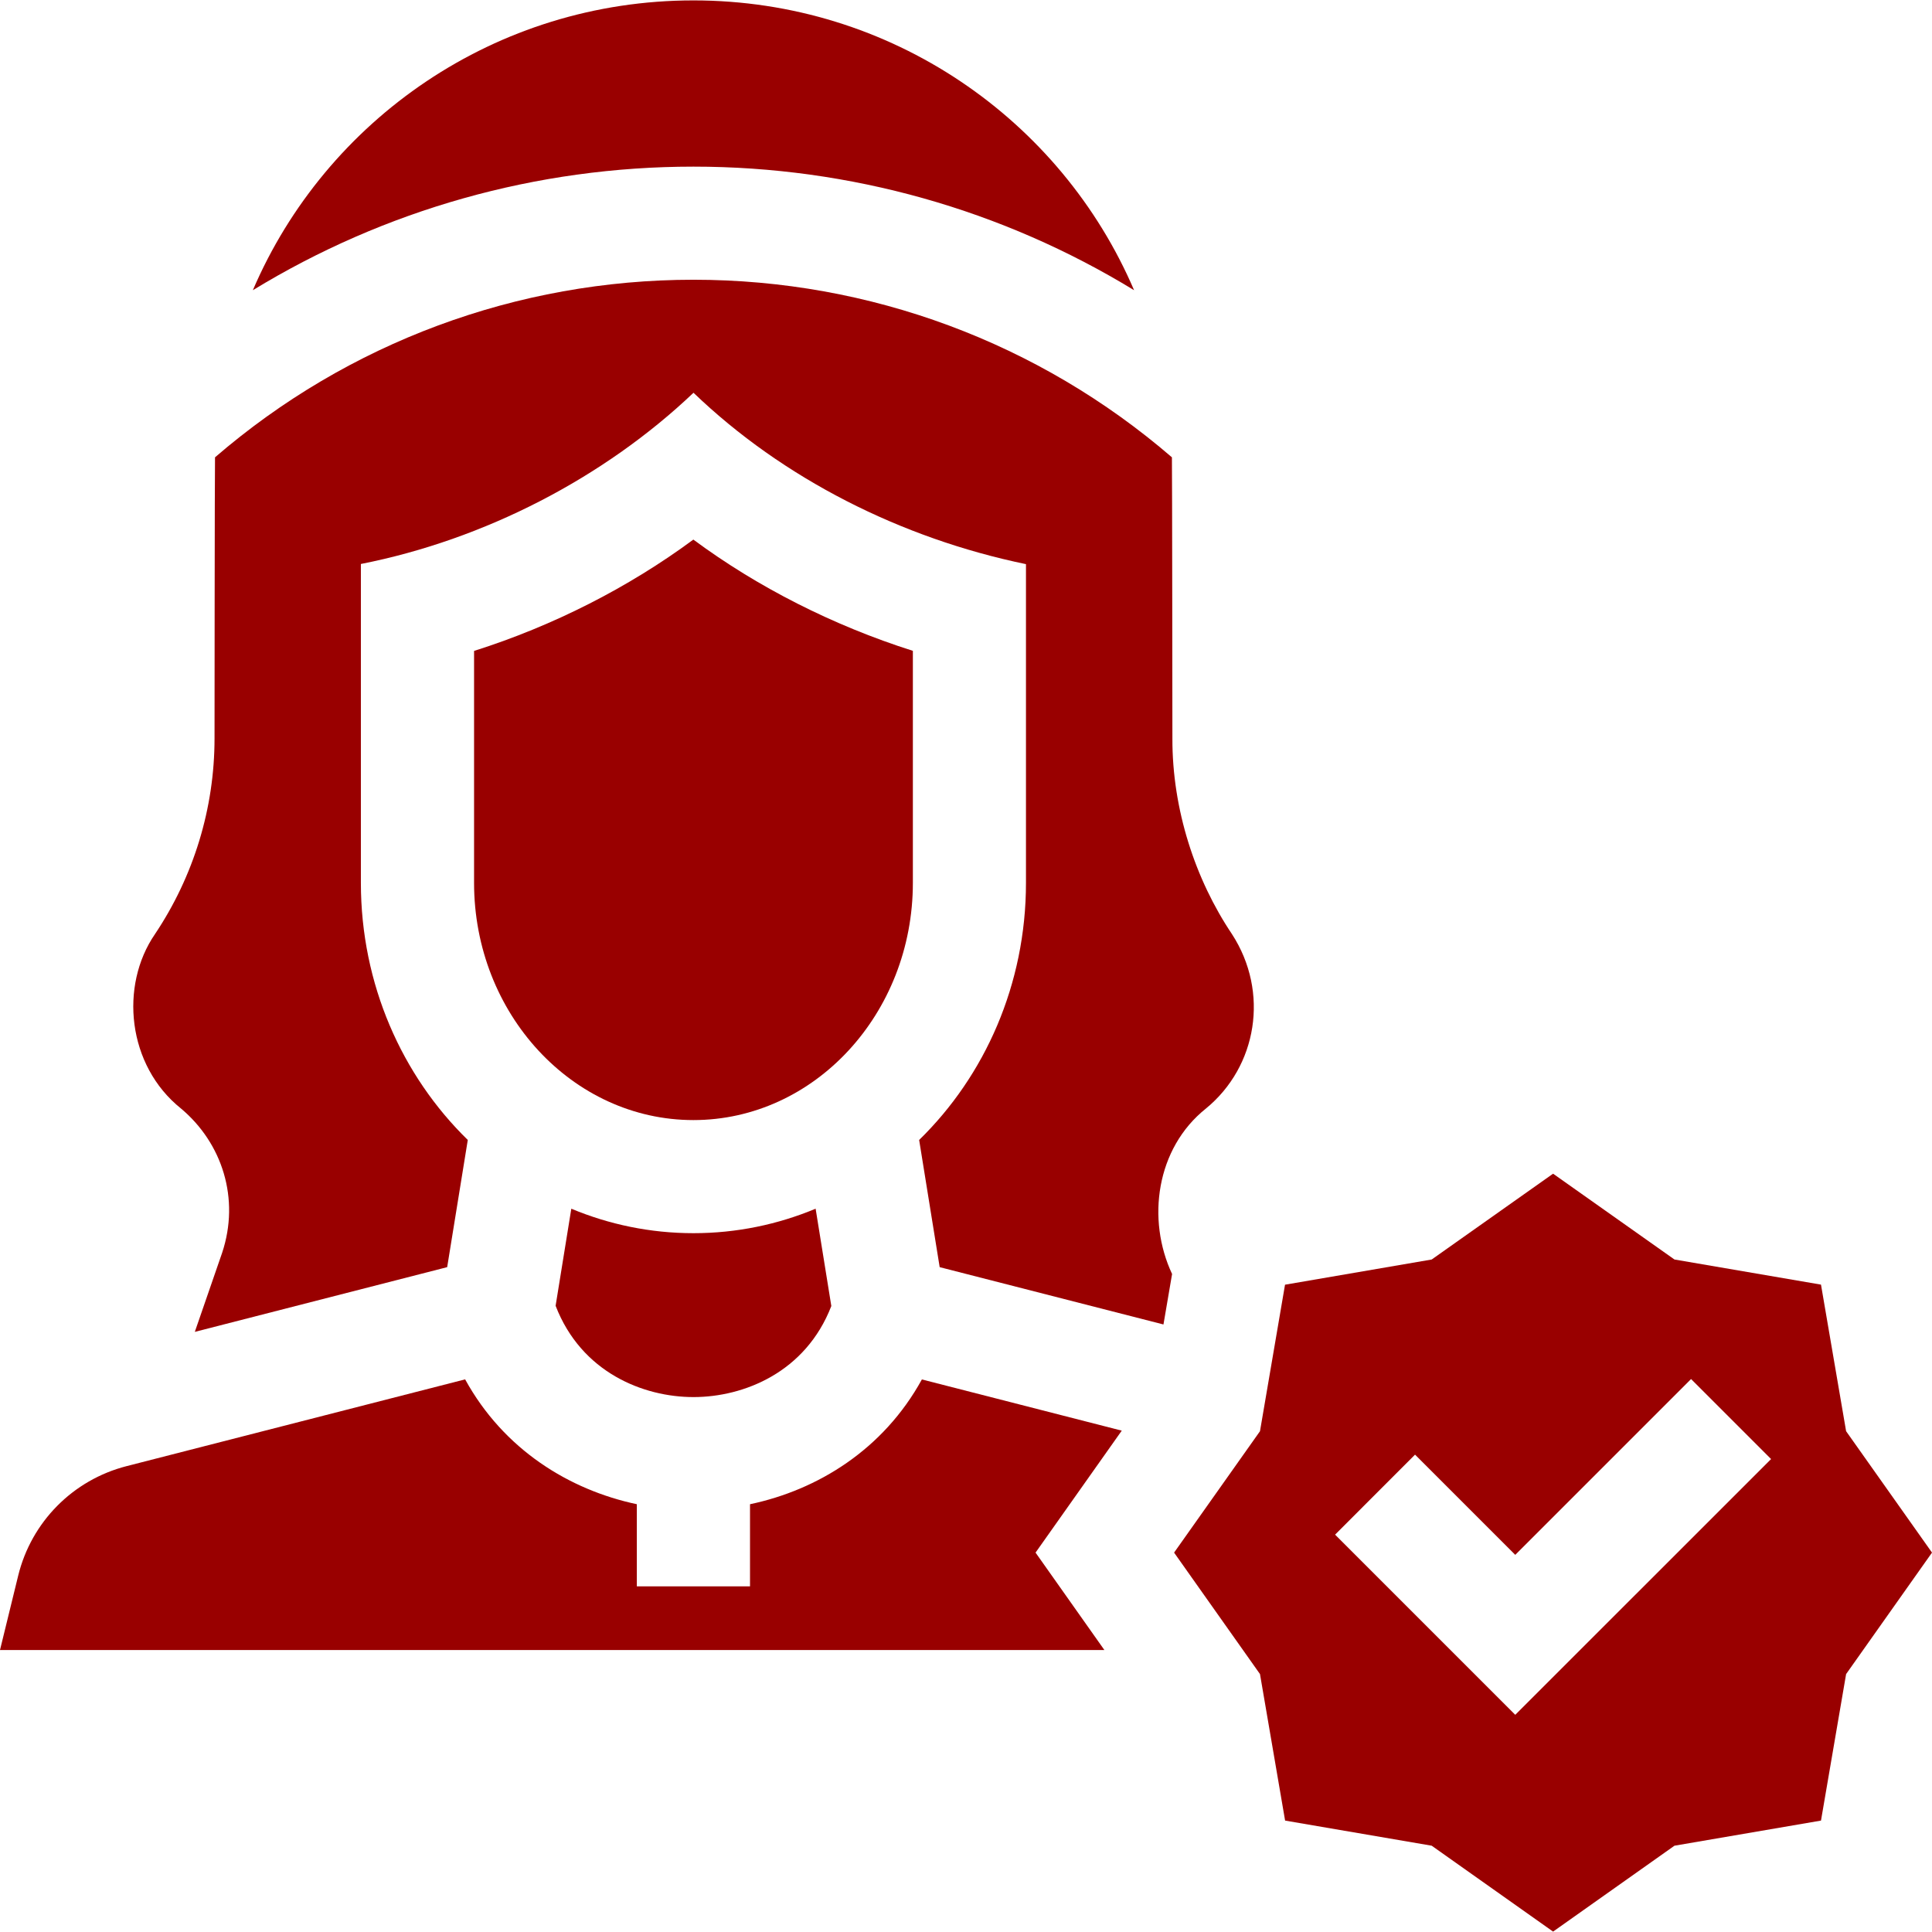
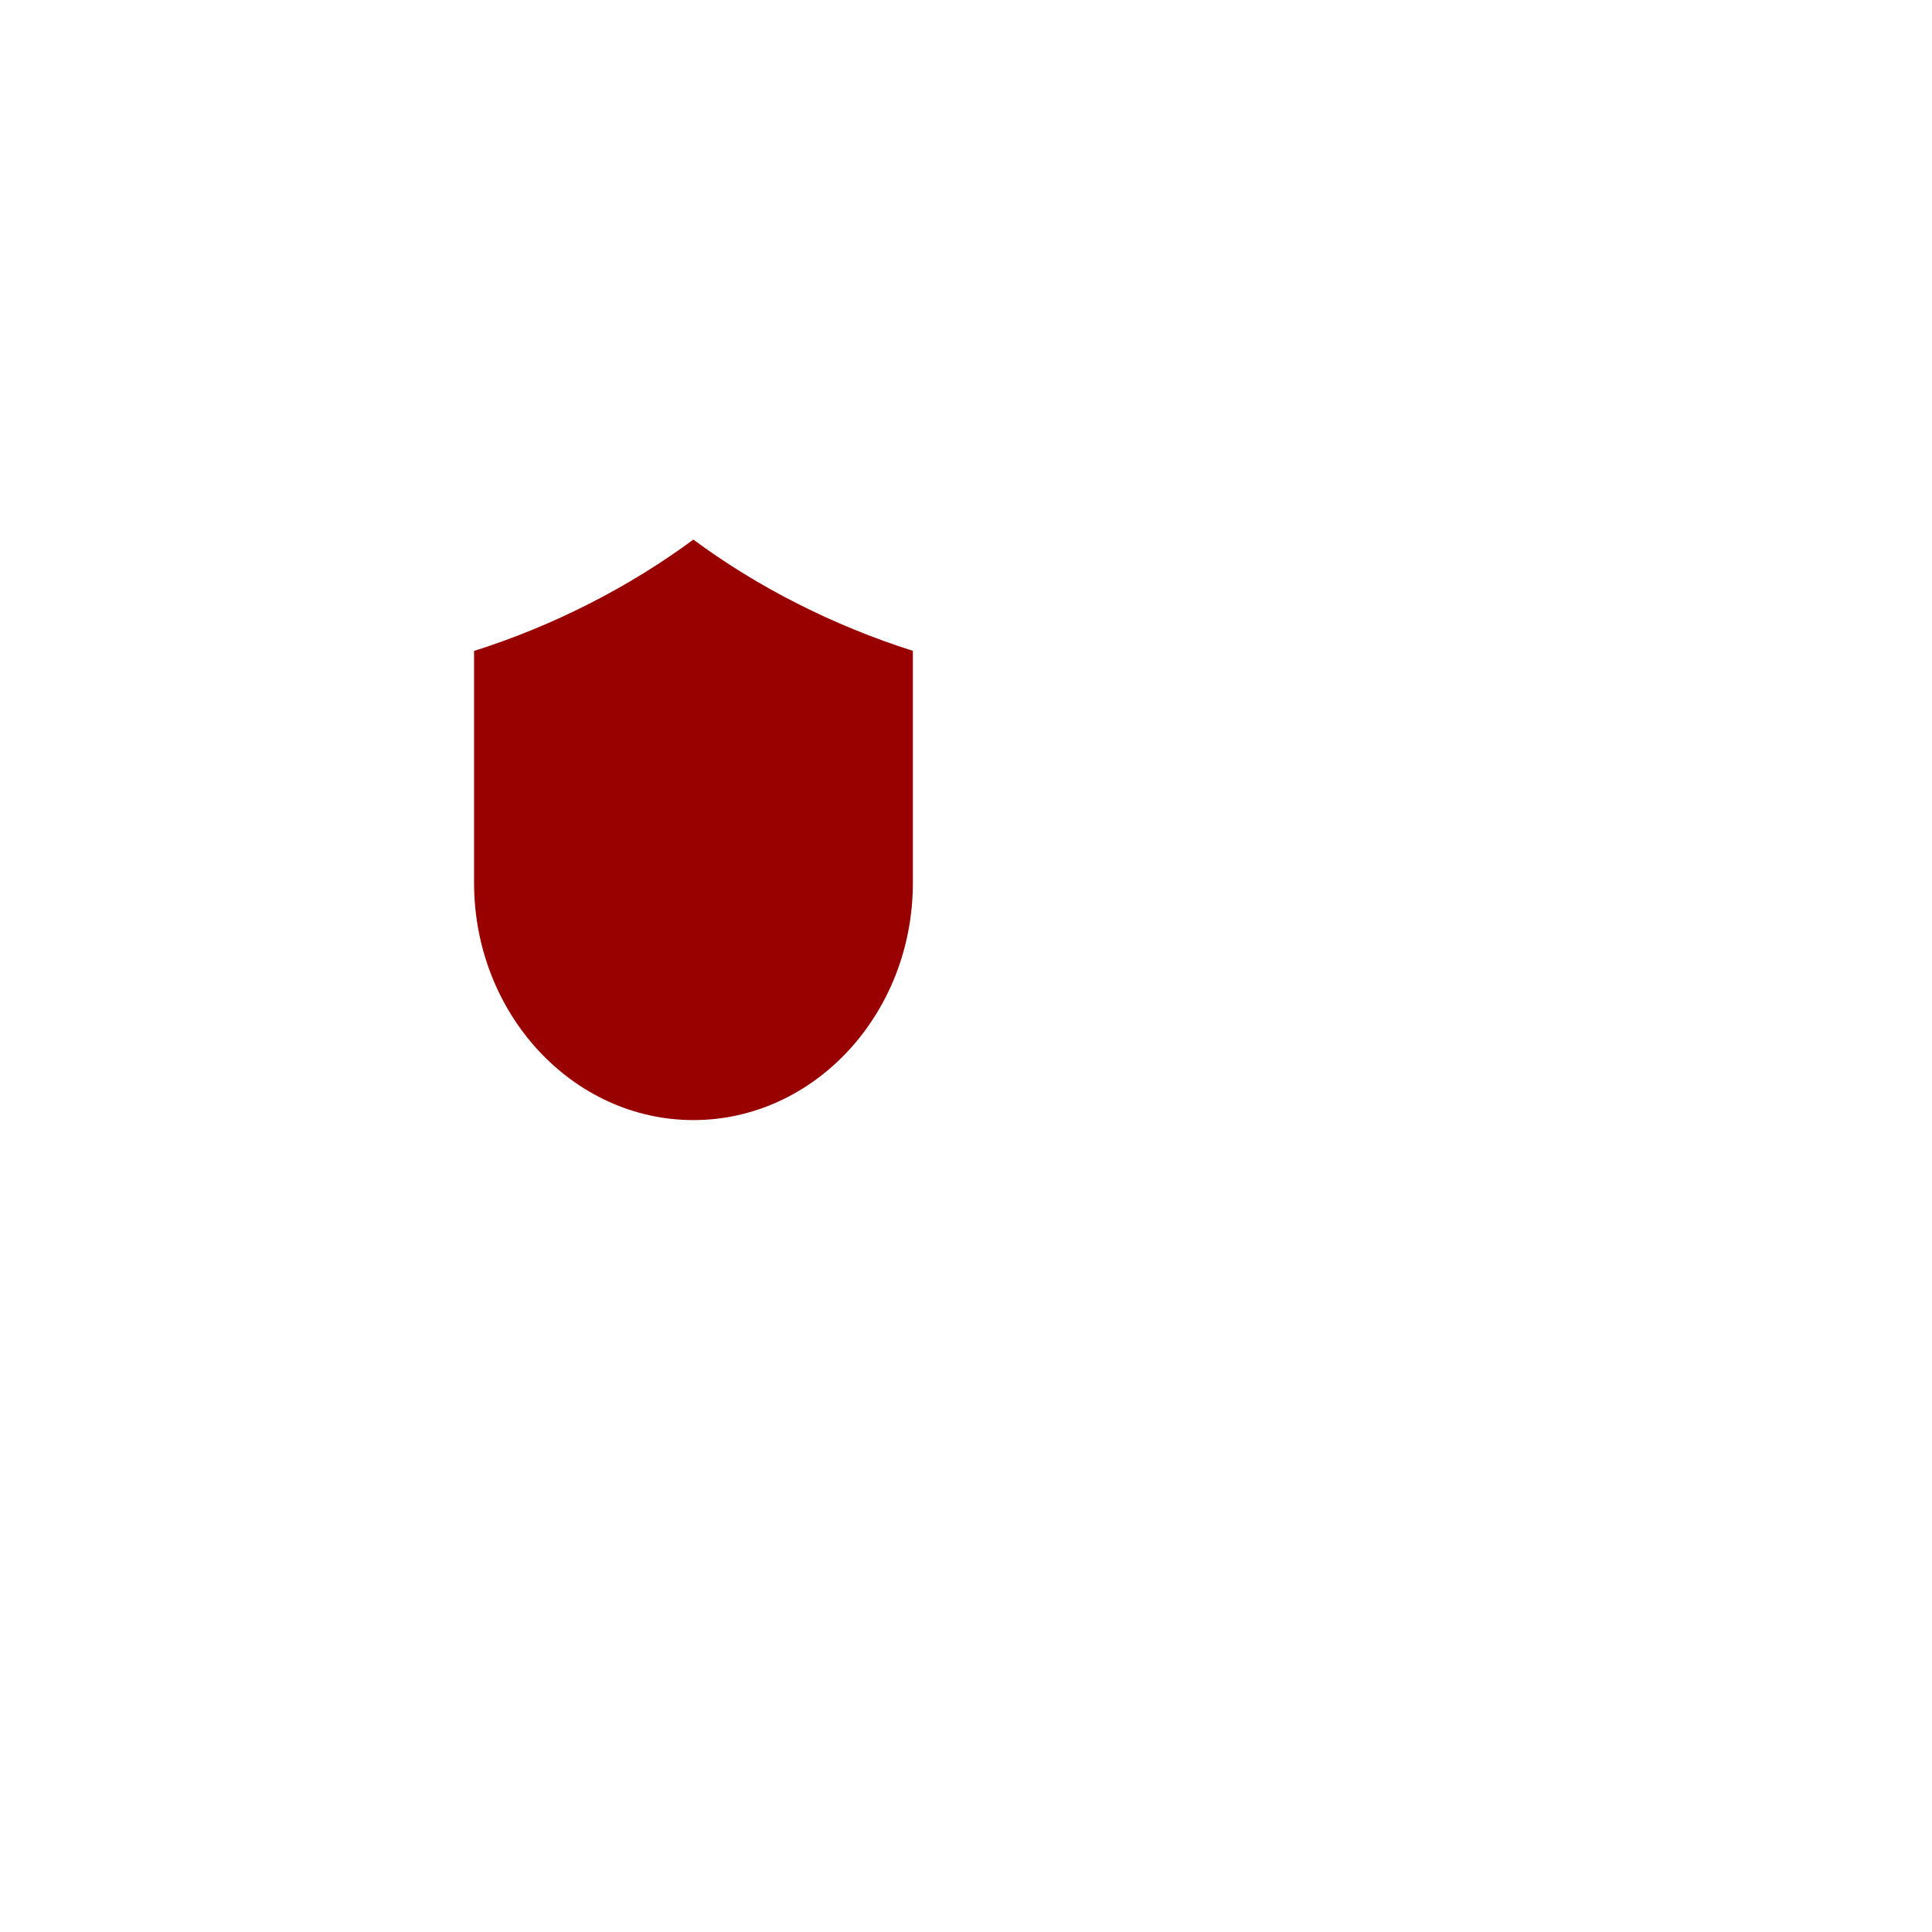
<svg xmlns="http://www.w3.org/2000/svg" width="24" height="24" viewBox="0 0 24 24" fill="none">
  <g clip-path="url(#clip0_83_495)">
-     <path d="M14.98 13.771C15.616 13.25 15.772 12.326 15.304 11.604C14.849 10.927 14.561 10.055 14.564 9.172C14.564 9.172 14.561 5.765 14.558 5.681C12.906 4.257 10.807 3.475 8.615 3.475C6.422 3.475 4.322 4.257 2.671 5.681C2.667 5.765 2.665 9.172 2.665 9.172C2.665 10.038 2.407 10.884 1.925 11.604C1.485 12.244 1.578 13.234 2.249 13.771C2.759 14.199 2.984 14.889 2.759 15.564L2.42 16.545L5.555 15.741L5.811 14.161C4.995 13.365 4.483 12.228 4.483 10.967V7.006C6.015 6.704 7.499 5.939 8.615 4.879C9.723 5.944 11.193 6.687 12.745 7.008V10.967C12.745 12.228 12.234 13.365 11.418 14.161L11.673 15.741L14.453 16.453L14.56 15.826C14.242 15.149 14.361 14.265 14.98 13.771Z" fill="#990000" />
    <path d="M11.34 10.967V8.085C10.351 7.771 9.411 7.294 8.613 6.703C7.807 7.299 6.868 7.776 5.889 8.086V10.967C5.889 12.592 7.112 13.914 8.614 13.914C10.117 13.914 11.34 12.592 11.34 10.967Z" fill="#990000" />
-     <path d="M7.097 15.015L6.902 16.221C7.222 17.05 7.992 17.355 8.615 17.355H8.618C9.239 17.354 10.008 17.049 10.327 16.224L10.132 15.015C9.662 15.211 9.15 15.319 8.614 15.319C8.079 15.319 7.567 15.211 7.097 15.015Z" fill="#990000" />
-     <path d="M11.452 17.136C10.973 18.007 10.158 18.509 9.317 18.686V19.706H7.911V18.686C7.072 18.508 6.257 18.007 5.778 17.135L1.572 18.213C0.906 18.384 0.39 18.905 0.226 19.573L0 20.497H13.719L12.864 19.287L13.935 17.772L11.452 17.136Z" fill="#990000" />
-     <path d="M8.615 2.07C10.565 2.07 12.452 2.606 14.088 3.605C13.18 1.486 11.07 0.005 8.614 0.005C6.159 0.005 4.049 1.486 3.141 3.605C4.777 2.606 6.664 2.07 8.614 2.07H8.615Z" fill="#990000" />
-     <path d="M22.933 17.779L22.621 15.958L20.801 15.646L19.293 14.58L17.785 15.646L15.963 15.959L15.652 17.779L14.585 19.287L15.652 20.796L15.964 22.616L17.785 22.928L19.293 23.995L20.801 22.928L22.621 22.616L22.933 20.796L24 19.287L22.933 17.779ZM18.823 21.302L16.585 19.064L17.578 18.07L18.823 19.315L21.007 17.131L22.001 18.125L18.823 21.302Z" fill="#990000" />
  </g>
  <defs>
    <clipPath id="clip0_83_495">
      <rect width="24" height="24" fill="white" />
    </clipPath>
  </defs>
</svg>